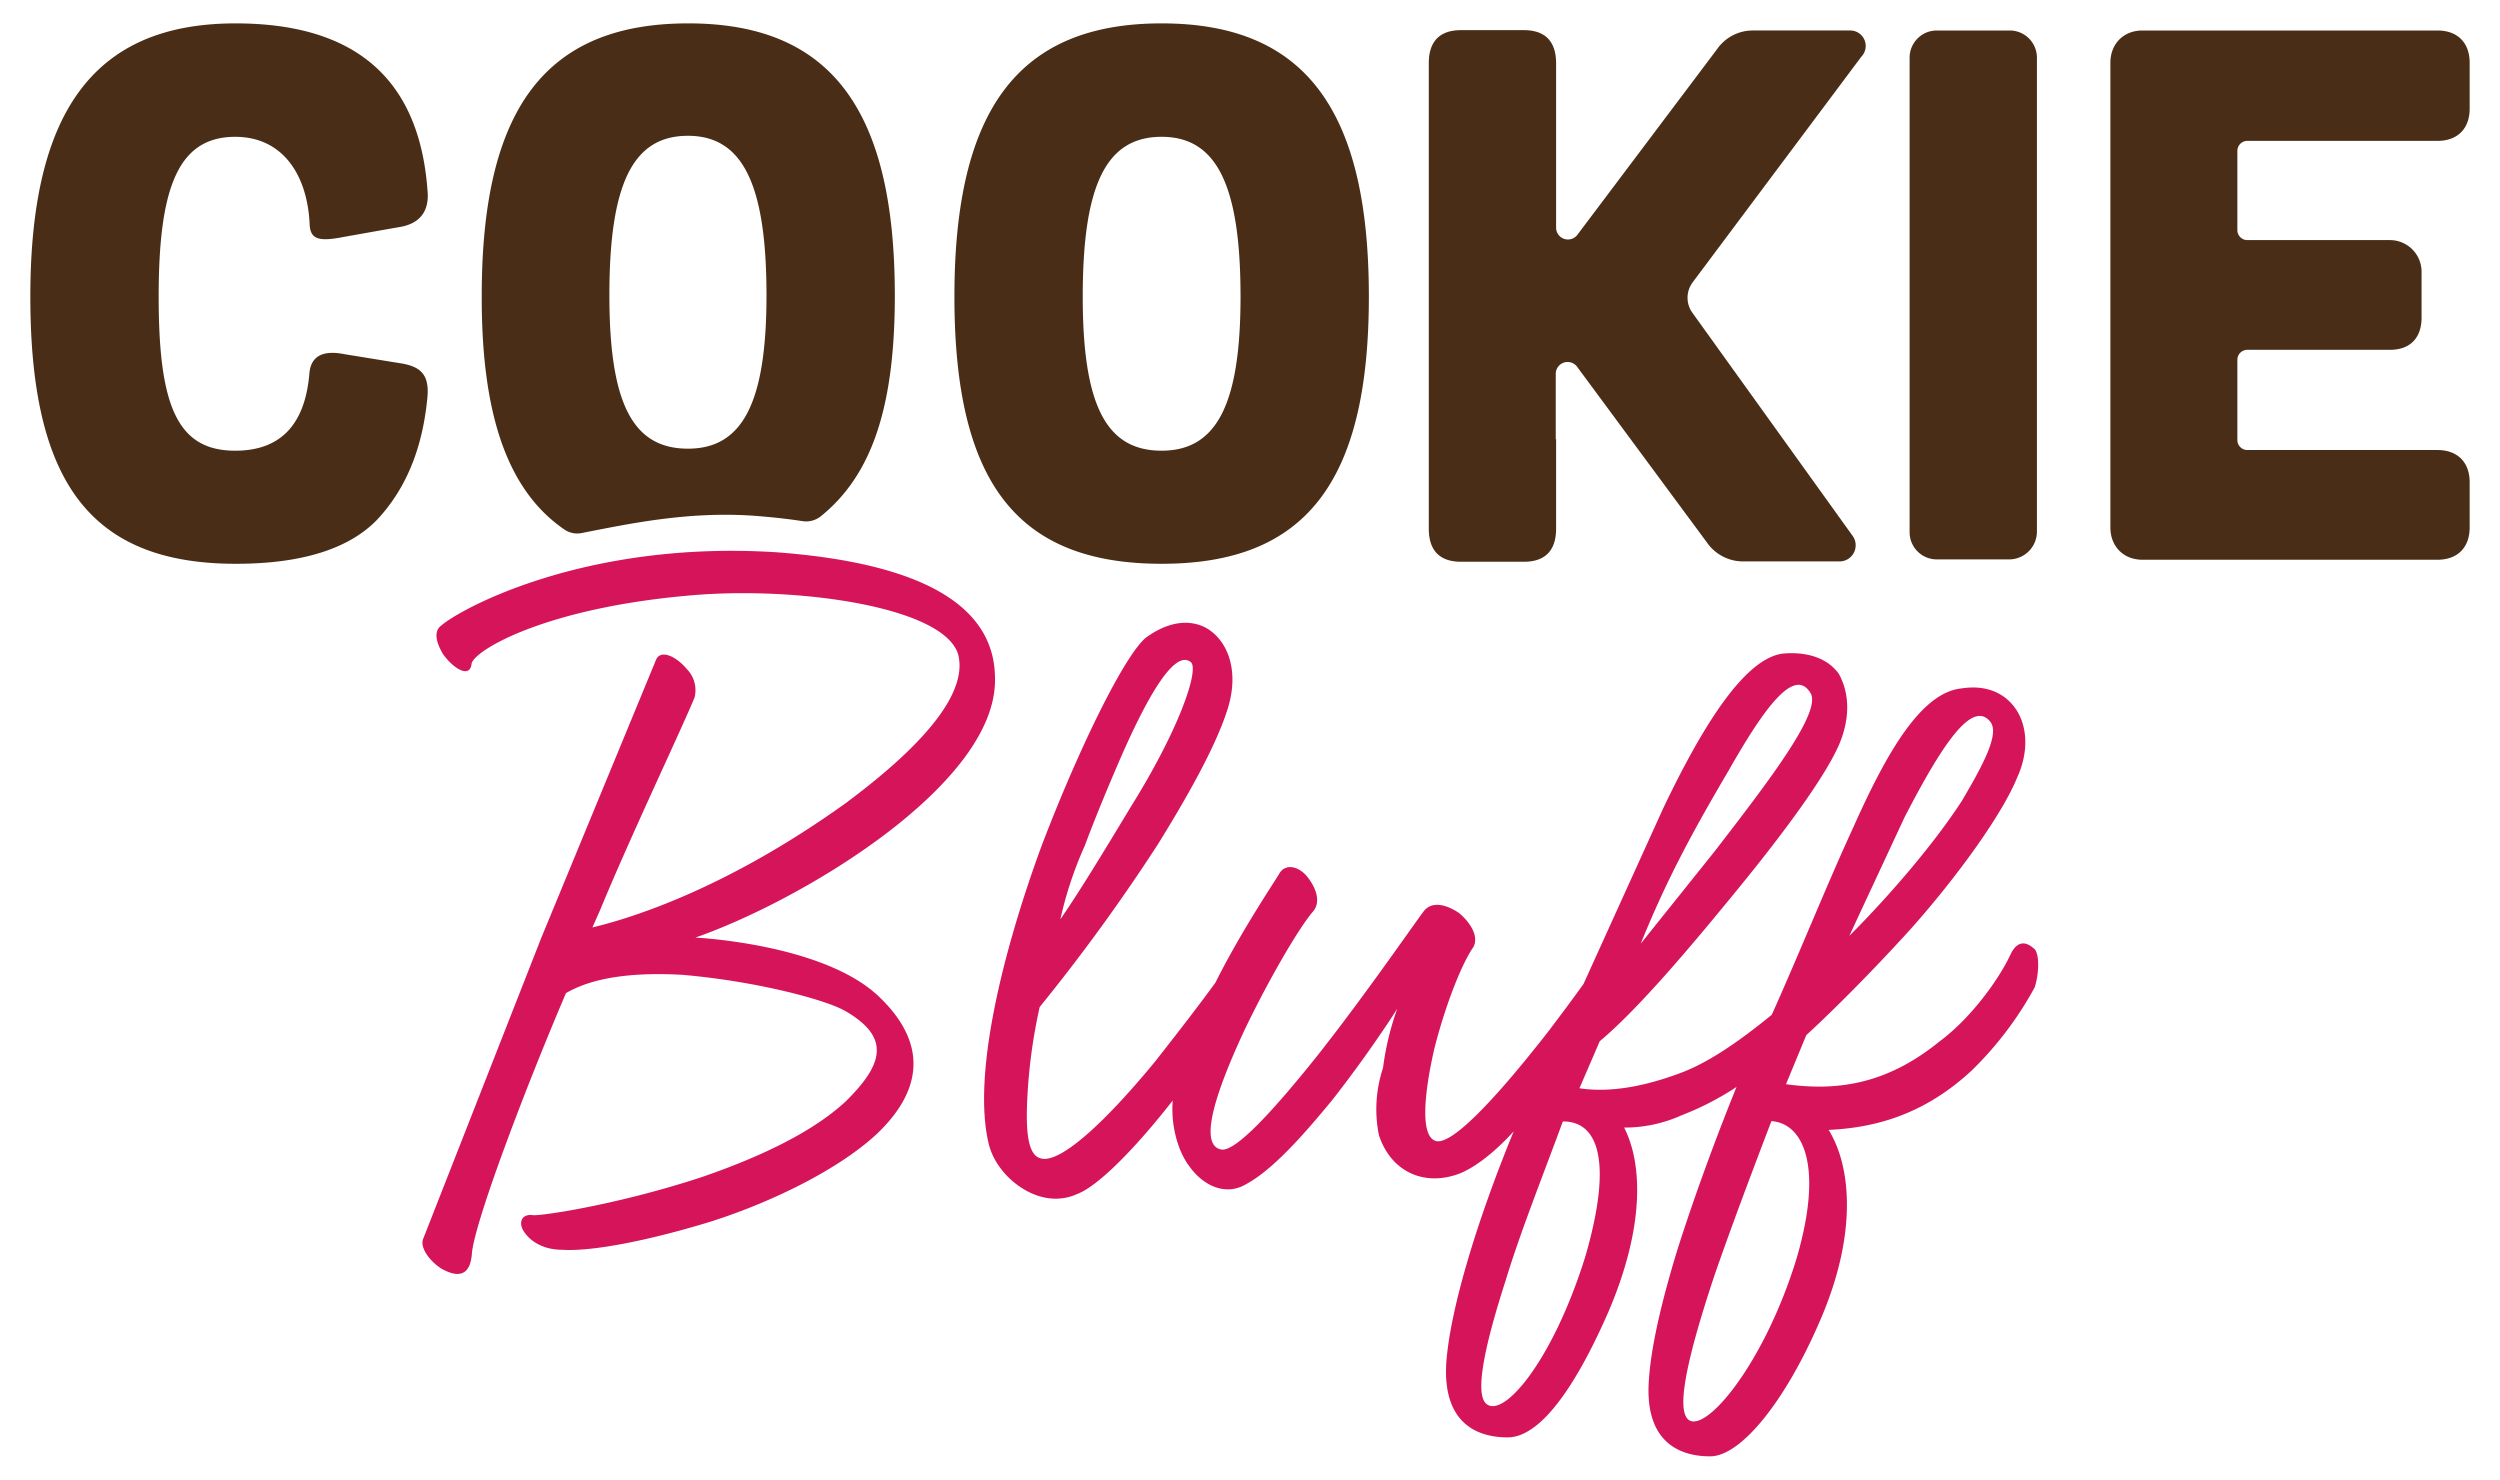
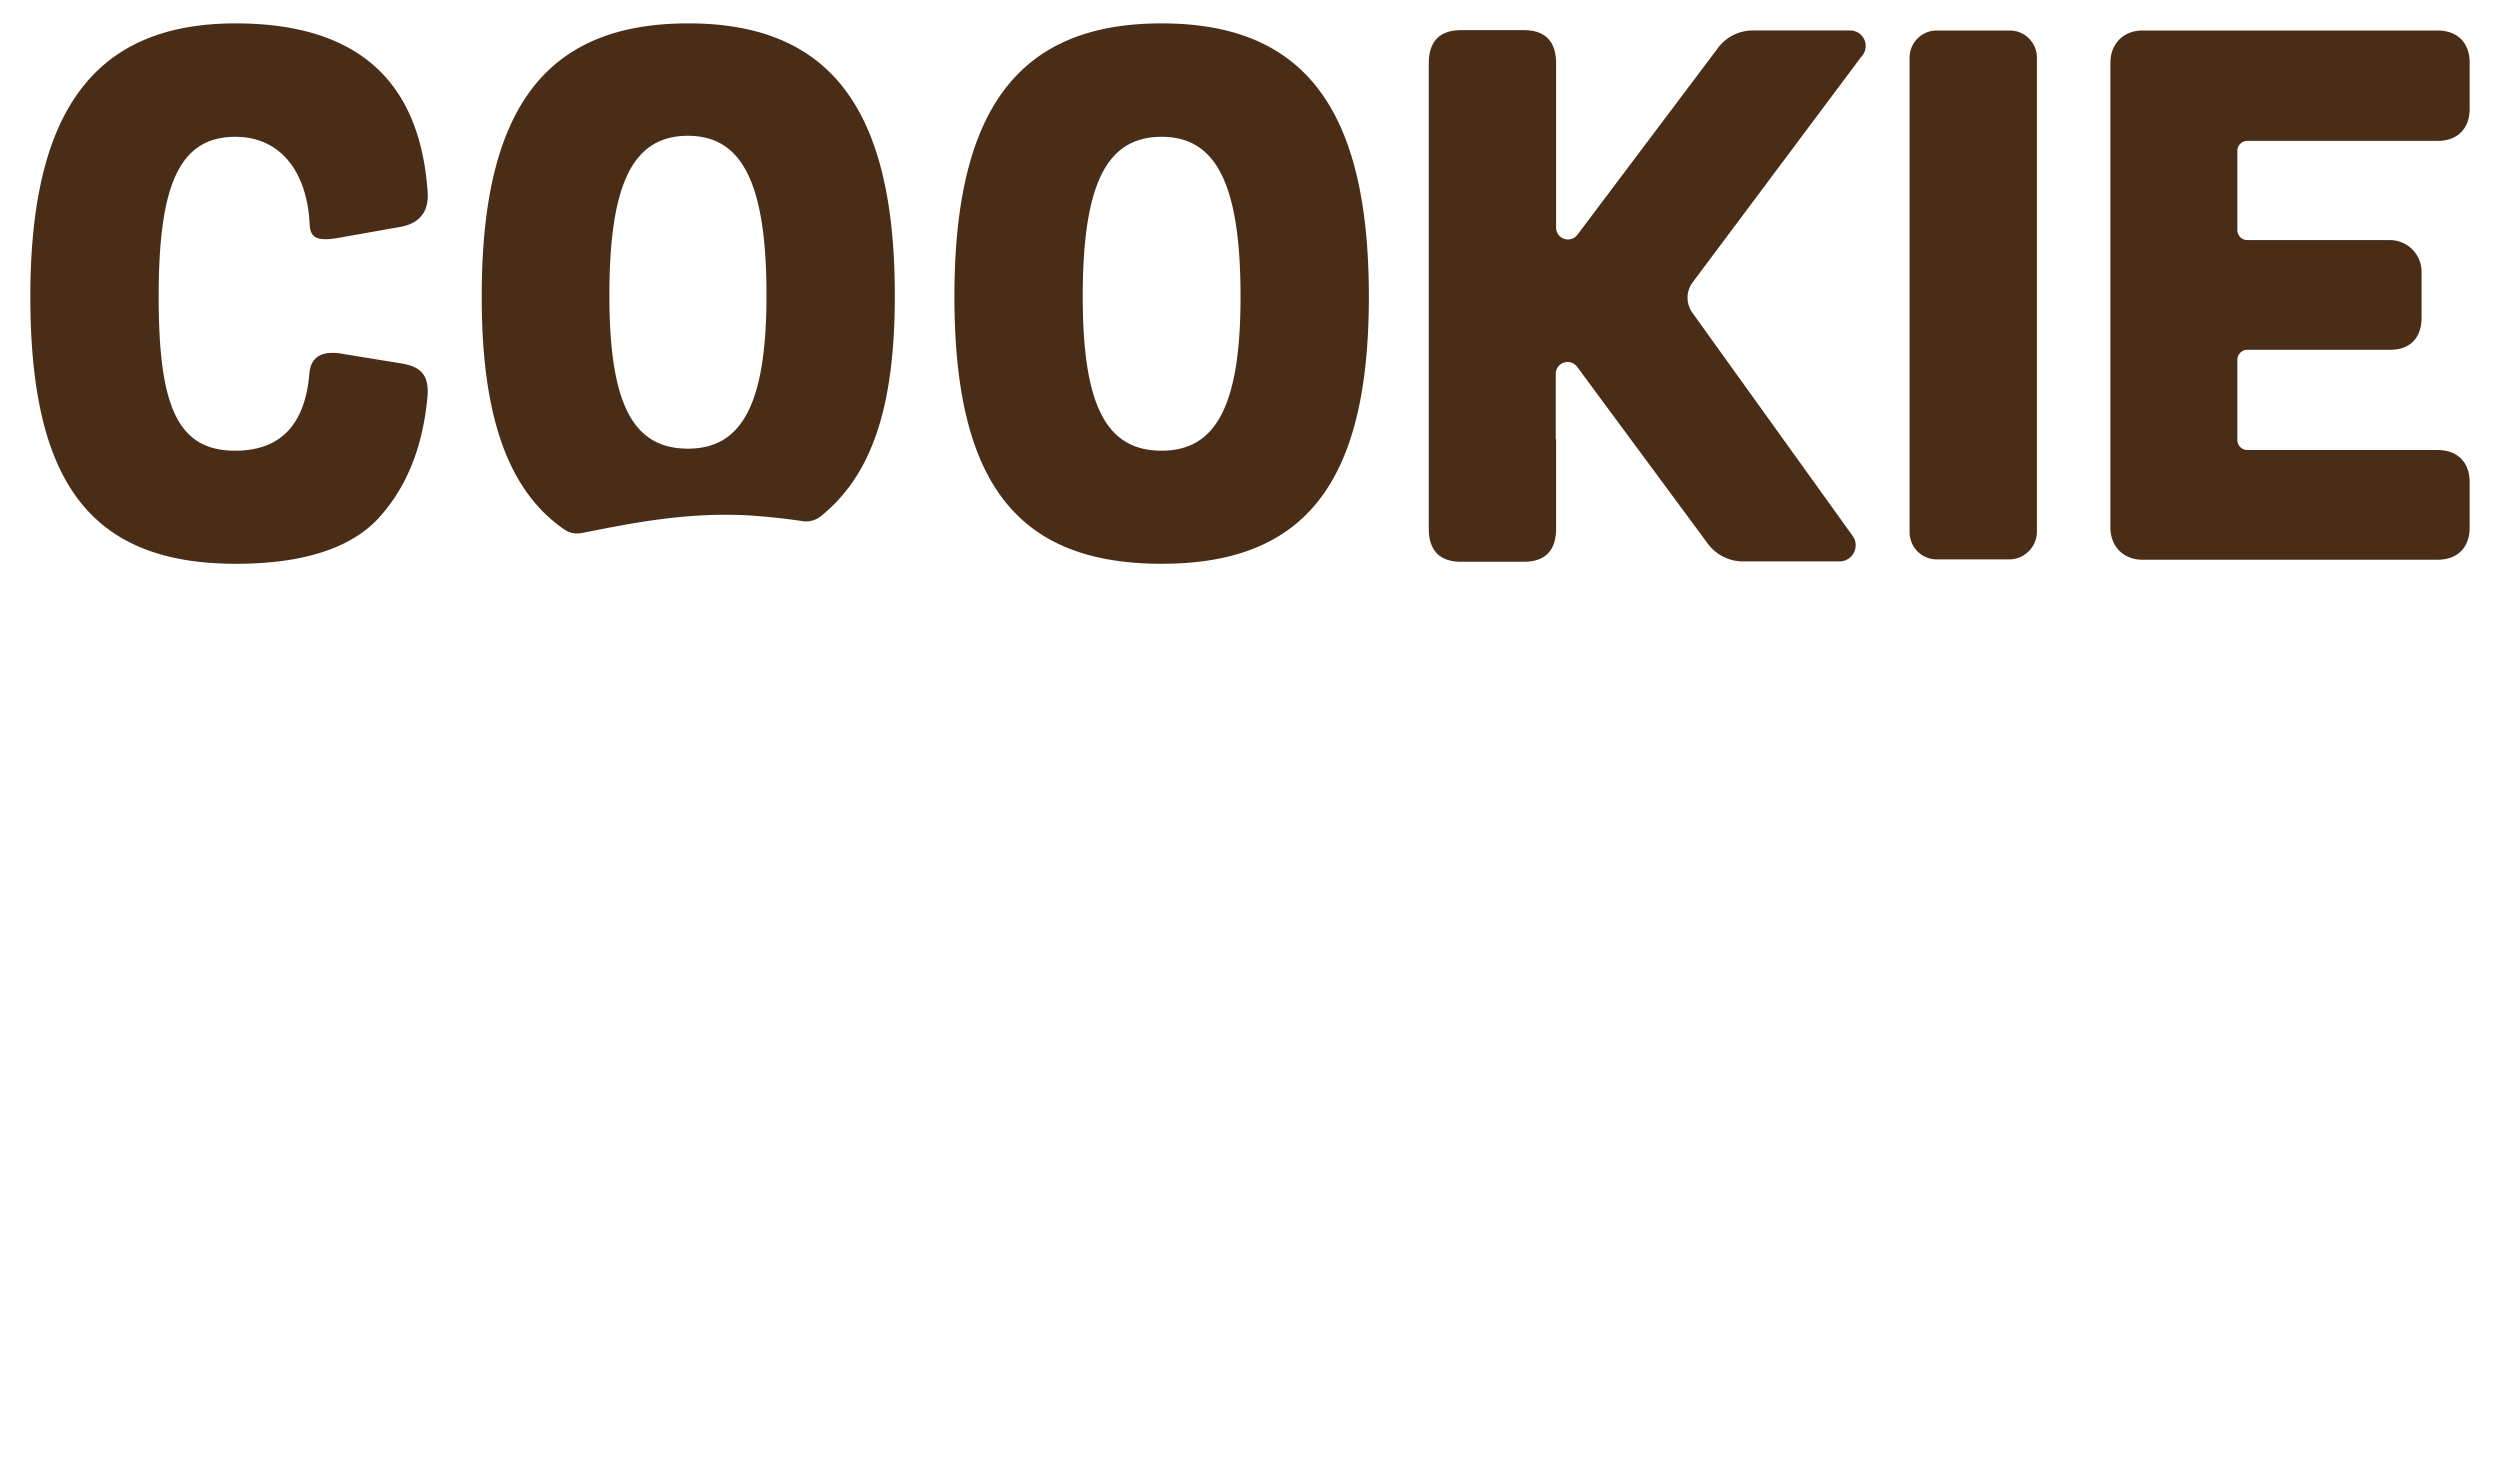
<svg xmlns="http://www.w3.org/2000/svg" height="478.32" viewBox="0 0 808.128 478.32" width="808.128">
  <path d="M99.998 120.842c.438-5.691 4.269-7.771 11.383-6.348l17.513 2.846c6.896.985 10.179 3.502 9.194 11.821-1.642 16.309-7.114 29.224-16.309 38.966-9.194 9.413-24.517 14.119-45.533 14.119-47.284 0-66.438-26.707-66.438-86.359 0-58.776 19.811-88.329 66.329-88.329 38.747 0 59.434 17.95 62.06 54.07.656 6.786-2.627 10.836-9.413 11.821l-17.294 3.065c-8.209 1.642-11.055.985-11.383-3.721-.657-16.309-8.756-28.568-24.08-28.568-18.607 0-24.736 16.747-24.736 51.662 0 35.135 5.91 49.802 24.737 49.802 14.558 0 22.548-8.318 23.971-24.846zm275.501 61.403c-46.517 0-66.984-25.94-66.984-86.359 0-60.637 20.796-88.329 66.984-88.329 46.081 0 66.988 27.582 66.988 88.329 0 60.419-20.797 86.359-66.988 86.359zm0-36.558c17.734 0 25.505-14.886 25.505-49.802 0-36.12-7.771-51.662-25.505-51.662-17.949 0-25.502 15.542-25.502 51.662 0 35.135 7.553 49.802 25.502 49.802zm347.733-3.498a3.226 3.226 0 0 0 3.284 3.284h61.404c6.568 0 10.4 4.05 10.4 10.398v14.667c0 6.348-3.832 10.398-10.4 10.398h-95.334c-6.347 0-10.397-4.488-10.397-10.398V20.257c0-5.91 4.05-10.398 10.397-10.398h95.334c6.568 0 10.4 4.05 10.4 10.398v14.886c0 6.348-3.832 10.398-10.4 10.398h-61.404a3.226 3.226 0 0 0-3.284 3.284v25.503a3.226 3.226 0 0 0 3.284 3.284h46.08a10.23 10.23 0 0 1 10.179 10.179v14.886c0 6.348-3.503 10.398-10.179 10.398h-46.08a3.226 3.226 0 0 0-3.284 3.284zm-73.55 38.637H626.04a8.784 8.784 0 0 1-8.758-8.756V18.615a8.784 8.784 0 0 1 8.758-8.756h23.641a8.781 8.781 0 0 1 8.755 8.756V172.07a9.002 9.002 0 0 1-8.755 8.756zm-467.366-9.745a7.303 7.303 0 0 0 5.801 1.204c15.652-3.065 34.259-7.005 55.384-5.582 5.692.438 10.946.985 15.871 1.751a7.634 7.634 0 0 0 5.911-1.533c16.309-13.134 23.971-34.806 23.971-71.364 0-60.418-20.906-88.001-66.767-88.001-46.08 0-66.767 27.473-66.767 88.001-.109 38.419 8.319 62.936 26.597 75.523zm40.06-127.185c17.622 0 25.393 15.543 25.393 51.553 0 34.807-7.771 49.583-25.393 49.583-17.841 0-25.393-14.557-25.393-49.583 0-36.01 7.553-51.553 25.394-51.553zM555.02 15.928a14.038 14.038 0 0 1 11.632-6.07h31.272a4.999 4.999 0 0 1 3.733 8.498L547.121 91.31a8.317 8.317 0 0 0-.111 9.712l51.683 71.96a5.226 5.226 0 0 1-4.28 8.498H563.47a14.197 14.197 0 0 1-11.743-6.18l-41.917-56.73a3.83 3.83 0 0 0-6.912 2.318v21.08h.111v28.916c0 7.064-3.512 10.706-10.427 10.706h-20.3c-6.802 0-10.424-3.532-10.424-10.706V20.453c0-7.064 3.512-10.706 10.424-10.706h20.3c6.805 0 10.427 3.532 10.427 10.706V73.54a3.83 3.83 0 0 0 6.912 2.318z" fill="#4a2d16" />
-   <path d="M321.631 219.345c0-20.468-17.842-36.886-70.708-40.826-62.06-3.94-102.449 18.498-108.359 23.751-2.627 1.97-1.313 5.911.657 9.194 3.284 4.597 8.537 7.881 9.194 3.284 0-3.94 23.095-18.498 72.677-22.438 33.712-2.627 79.903 3.94 84.608 19.155 2.626 9.851-5.252 25.065-36.339 48.16-37.652 27.035-68.08 36.886-81.872 40.17l2.627-5.911c9.194-22.438 27.035-59.98 30.428-68.518a9.754 9.754 0 0 0-2.627-9.194c-3.284-3.94-8.537-6.567-9.96-2.627l-36.996 89.642-38.309 97.632c-.657 2.626 1.97 6.568 5.911 9.195 4.597 2.626 9.304 3.284 9.96-4.597.657-9.85 17.184-53.415 30.428-84.39 4.597-2.626 14.558-7.223 37.652-5.91 23.095 1.971 46.19 7.882 52.866 11.821 14.558 8.539 11.93 17.187 0 29.007-11.274 10.508-29.115 18.497-46.19 24.407-25.722 8.536-50.239 12.479-54.836 12.479-3.94-.658-5.254 2.626-2.627 5.91 1.97 2.626 5.91 5.252 11.93 5.252 9.96.658 29.115-3.281 48.269-9.192 20.468-6.568 41.592-17.187 53.523-28.349 15.214-14.558 15.871-29.663.657-44.22-17.841-17.184-59.434-19.154-59.434-19.154 34.041-11.821 97.523-49.473 96.869-83.733zm258.97 187.935c-10.618 34.26-29.77 56.699-35.025 51.443-3.939-3.939.658-22.436 8.537-46.188 5.255-15.216 11.931-32.947 18.5-50.13 9.96.655 17.183 13.899 7.989 44.875zm-68.08-1.313c-10.618 34.26-27.036 53.415-32.399 47.504-3.284-3.942 0-19.155 6.568-39.515 4.597-15.213 11.928-33.602 18.497-51.443 10.618-.108 16.637 11.166 7.334 43.454zM350.639 273.419c3.939-10.508 7.882-19.811 11.273-27.692 10.618-24.408 18.497-35.572 23.094-31.632 2.629 2.627-3.939 21.782-19.155 46.19-9.96 16.528-17.184 28.349-23.094 36.886a123.416 123.416 0 0 1 7.882-23.752zM558.82 249.01c11.273-19.811 21.126-33.602 26.378-25.065 3.939 5.91-13.245 28.349-31.086 51.443l-23.749 29.662c8.537-21.124 17.184-36.886 28.457-56.04zm56.807 15.214c11.931-23.095 21.781-38.2 27.691-30.976 3.284 3.94-2.626 14.558-9.195 25.722-8.537 13.134-22.436 29.662-36.338 43.563l17.842-38.309zm42.249 42.795c-1.971-1.969-5.252-3.939-7.881 1.316-3.939 8.536-13.241 21.123-23.094 28.346-17.842 14.558-34.367 15.871-49.583 13.792l6.568-15.871c9.302-8.536 21.781-21.123 33.712-34.259 15.871-17.841 29.77-37.543 34.367-48.816 3.939-8.537 3.284-16.528 0-21.782s-9.302-8.537-17.842-7.224c-13.244 1.313-24.407 21.124-35.025 44.876-8.537 18.498-17.184 40.168-26.378 60.636-11.273 9.195-21.123 15.874-30.428 19.155-12.586 4.597-23.094 5.91-31.741 4.597l6.568-15.213c12.587-10.508 29.77-30.976 44.875-49.474 14.558-17.841 27.691-35.572 32.399-46.19 3.939-9.194 3.284-17.184 0-23.095-3.284-4.597-9.305-7.224-17.842-6.567-12.586 1.313-26.378 23.751-38.965 50.13l-25.723 56.696c-3.284 4.597-7.223 9.853-11.273 15.216-13.9 17.842-30.428 36.886-36.339 35.573-5.252-1.313-3.939-15.216-.655-29.662 3.281-13.134 8.536-27.036 12.586-32.947 1.968-3.283-.658-7.88-4.597-11.163-3.939-2.627-8.537-3.94-11.273-.657-3.942 5.254-19.813 28.349-35.025 47.504-13.245 16.526-25.723 30.317-30.428 29.662-7.882-1.313-1.313-19.813 7.223-38.199 7.882-16.529 17.842-33.604 22.439-38.858 2.626-3.284.655-7.881-1.971-11.164s-7.223-4.597-9.195-.657c-4.597 7.224-13.245 20.468-20.468 34.916-5.252 7.224-11.931 15.871-19.155 25.065-14.558 17.842-31.083 34.26-37.652 31.634-3.939-1.316-4.597-9.195-3.939-20.468a173.314 173.314 0 0 1 3.939-28.349 608.943 608.943 0 0 0 38.31-52.757c8.536-13.791 18.497-30.976 22.436-43.563 3.942-12.478 0-22.438-7.223-26.379-5.252-2.627-11.928-1.97-19.155 3.284-6.565 5.254-21.123 34.259-33.709 67.205-12.589 34.258-22.439 73.88-17.187 96.209 1.316 5.91 5.91 11.824 11.931 15.216 4.597 2.626 10.618 3.939 16.529 1.313 7.224-2.626 19.81-15.871 31.083-30.317-.655 7.224 1.313 15.871 5.255 21.123 4.597 6.568 11.928 9.853 18.497 5.91 8.537-4.597 18.497-15.871 27.691-27.033 9.305-11.821 17.842-24.41 21.126-29.662a90.347 90.347 0 0 0-4.597 19.155 42.102 42.102 0 0 0-1.313 21.781c3.939 11.821 14.558 16.526 25.72 12.476 5.255-1.968 11.931-7.223 17.842-13.789-11.931 29.004-20.468 57.354-21.781 74.538-1.313 19.155 9.195 24.407 19.81 24.407 9.96 0 21.126-14.558 32.399-40.17 11.931-27.691 11.273-48.159 5.255-59.98a44.579 44.579 0 0 0 18.497-3.939 92.728 92.728 0 0 0 17.842-9.195c-7.226 17.842-13.903 36.228-19.155 52.757-5.255 17.184-8.54 31.634-9.195 42.249-1.313 19.155 9.195 24.407 19.81 24.407 9.96 0 24.41-17.839 35.683-44.217 11.931-27.691 9.96-49.475 2.626-61.296 13.245-.655 29.773-3.939 46.191-19.155a112.328 112.328 0 0 0 20.468-27.033c1.421-4.815 1.421-10.07.107-12.041z" fill="#d5145a" />
</svg>